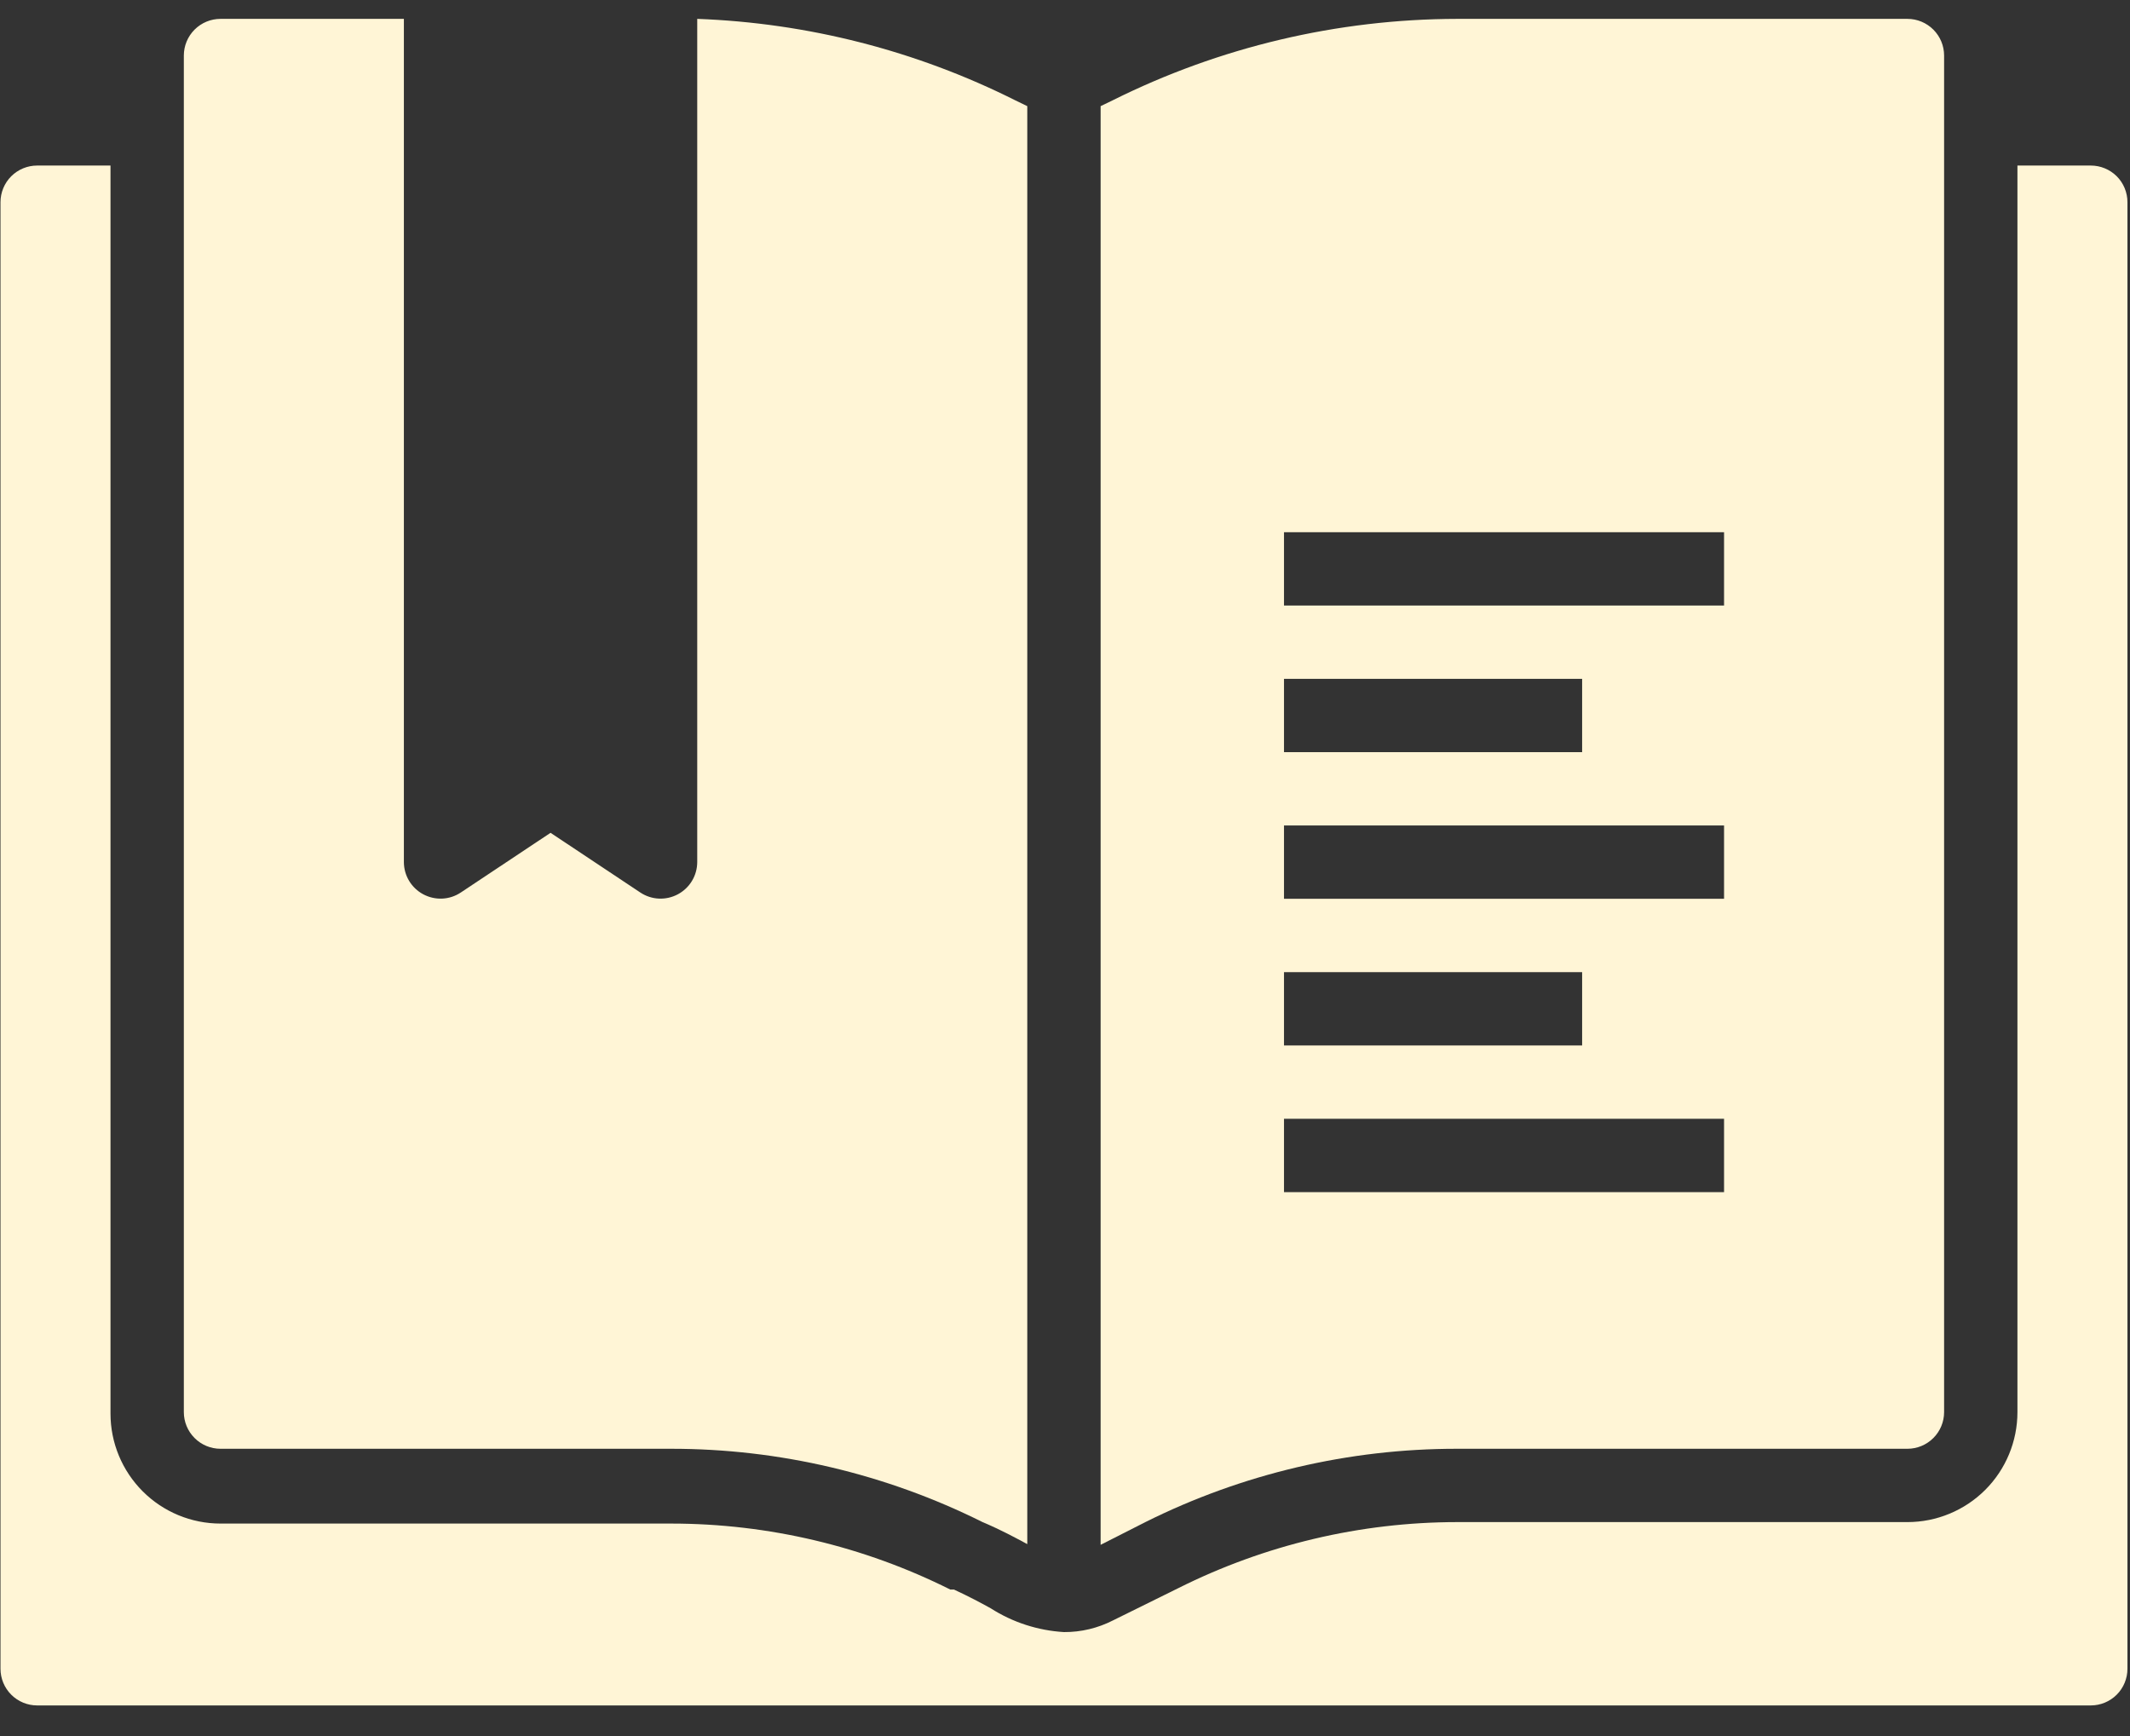
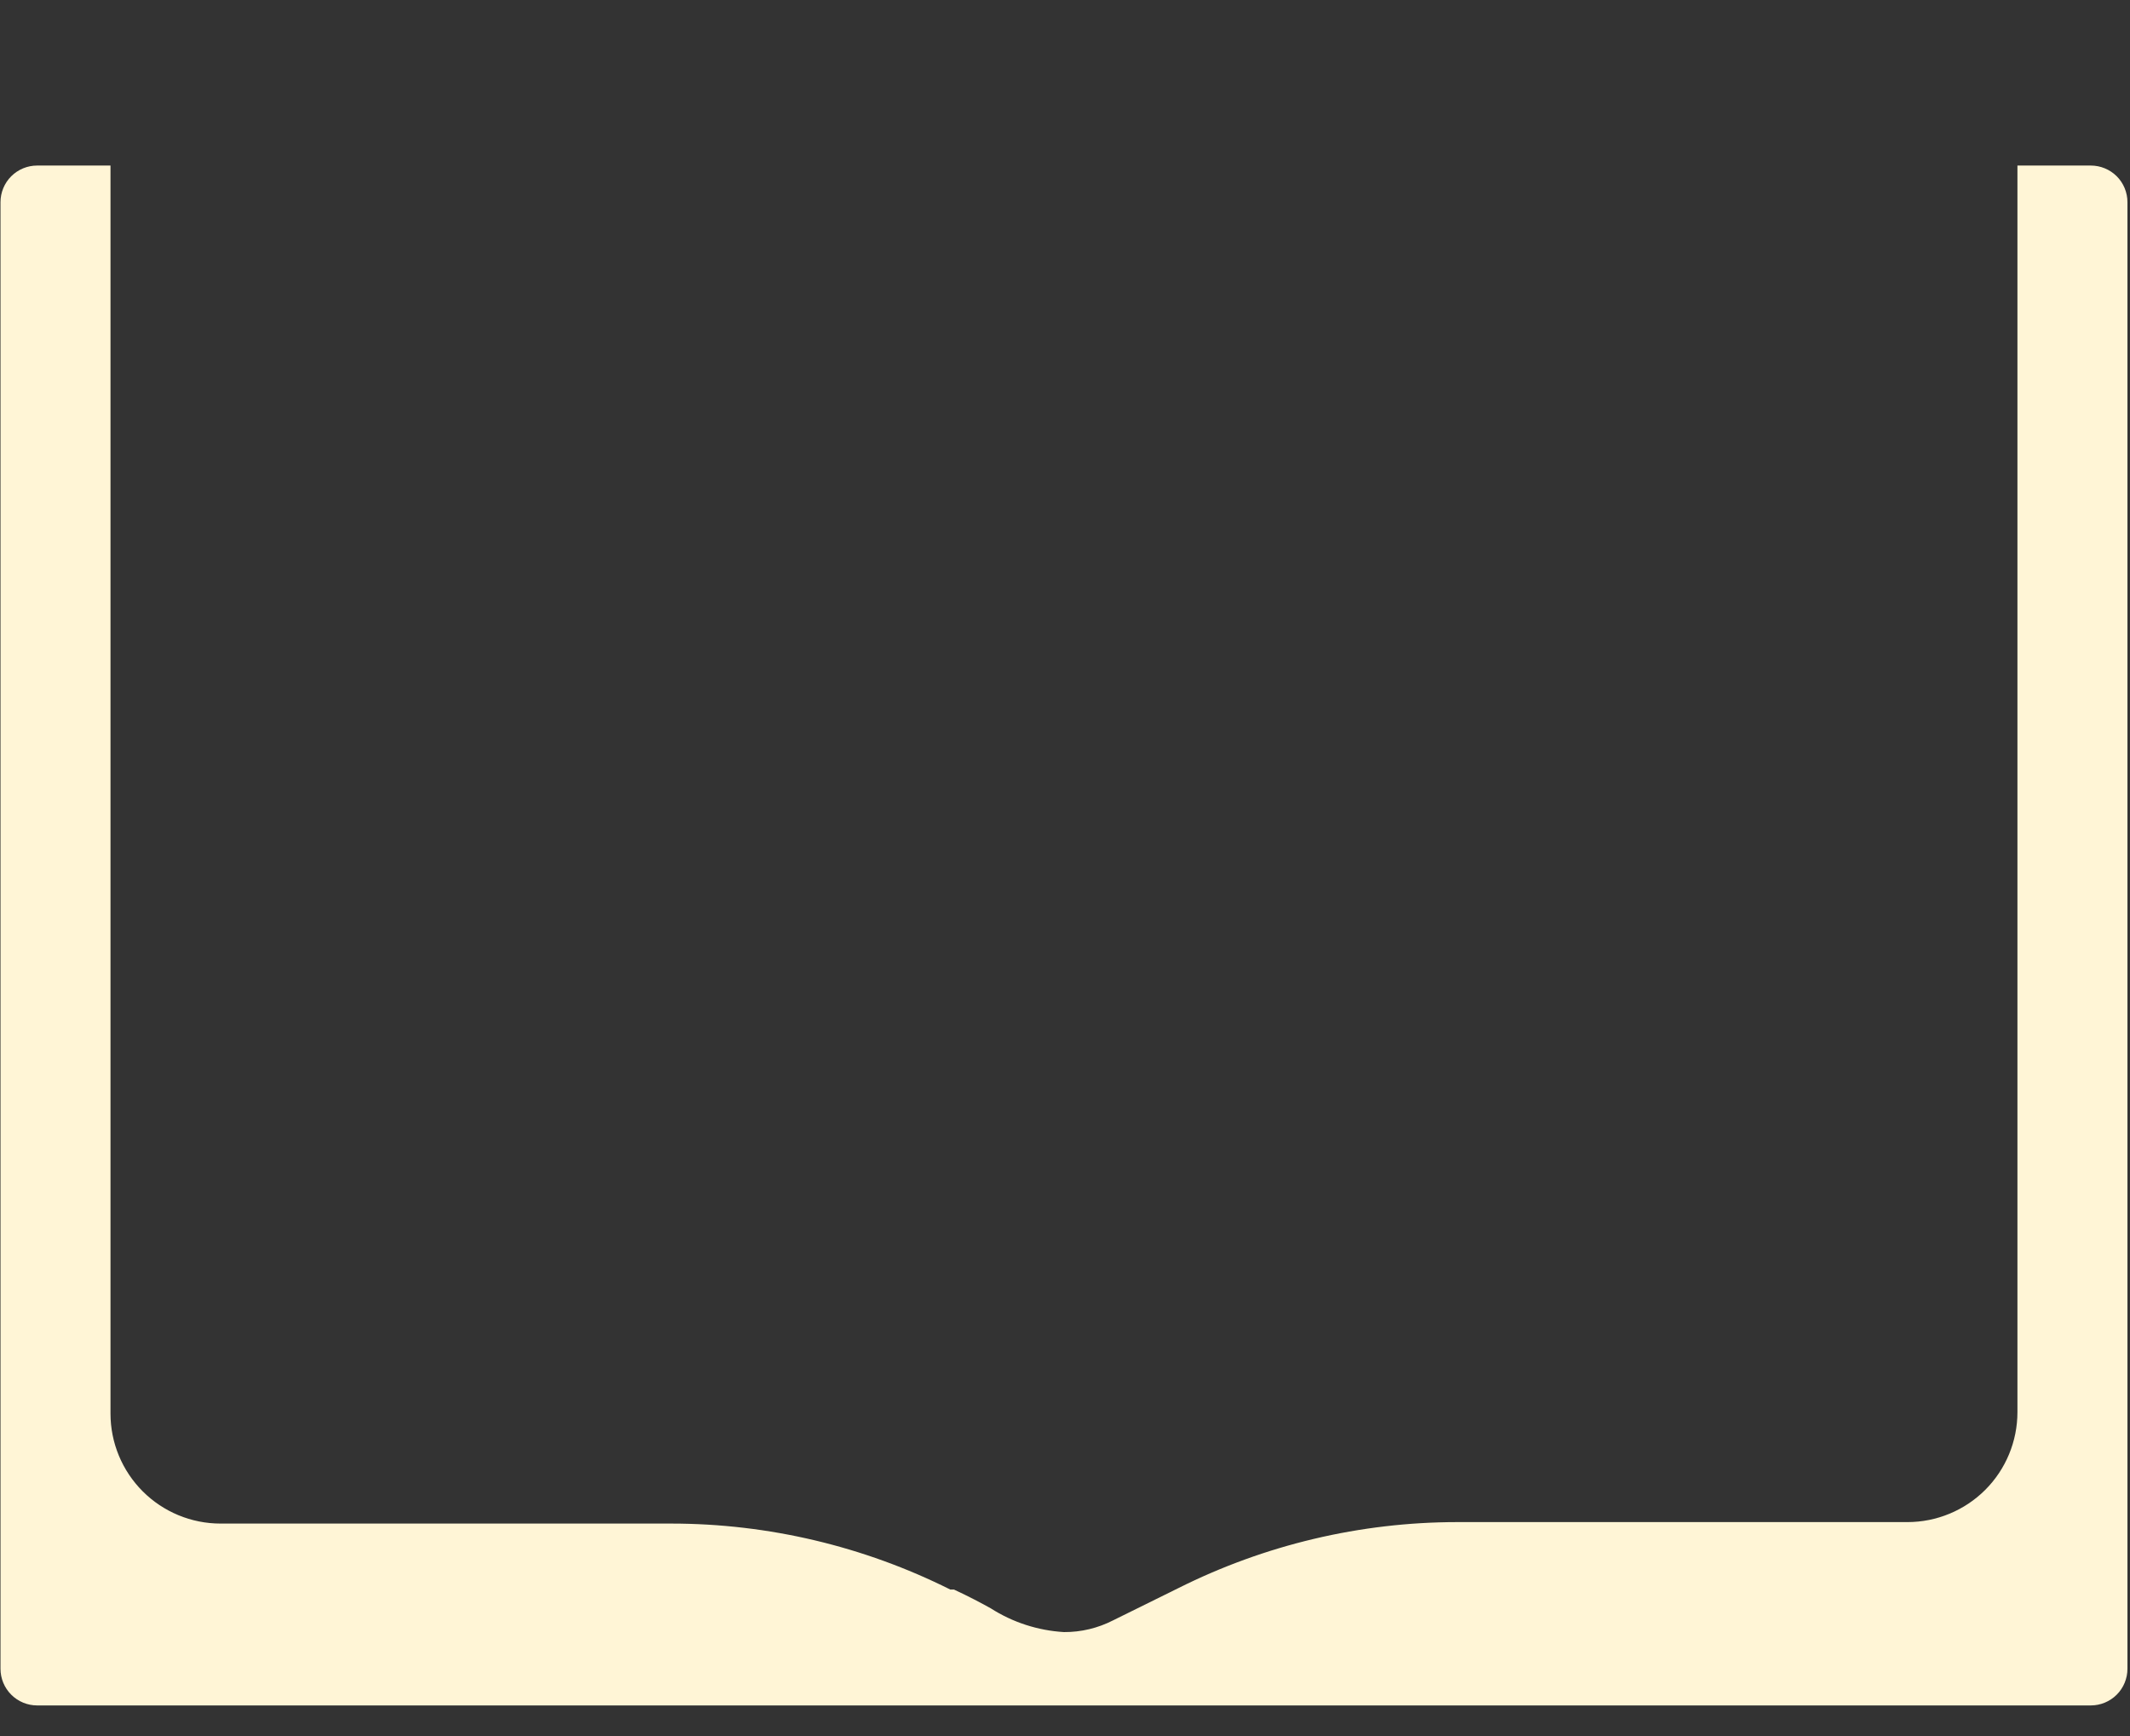
<svg xmlns="http://www.w3.org/2000/svg" width="65" height="53" viewBox="0 0 65 53" fill="none">
  <rect x="0" y="0" width="65" height="53" fill="#333333" stroke="none" />
  <path d="M63.803 5.053H61.565V43.102C61.565 43.992 61.212 44.846 60.582 45.476C59.952 46.105 59.098 46.459 58.208 46.459H44.465C41.513 46.461 38.601 47.151 35.96 48.474L33.968 49.458C33.504 49.696 32.99 49.819 32.469 49.816C31.673 49.769 30.902 49.519 30.231 49.089C29.928 48.921 29.57 48.731 29.112 48.518H29C26.359 47.196 23.448 46.506 20.494 46.504H6.73C5.839 46.504 4.985 46.15 4.356 45.521C3.726 44.891 3.372 44.037 3.372 43.147V5.053H1.134C0.837 5.053 0.553 5.171 0.343 5.38C0.133 5.59 0.015 5.875 0.015 6.172V50.935C0.015 51.232 0.133 51.517 0.343 51.727C0.553 51.937 0.837 52.055 1.134 52.055H63.803C64.1 52.055 64.385 51.937 64.595 51.727C64.805 51.517 64.922 51.232 64.922 50.935V6.172C64.922 5.875 64.805 5.59 64.595 5.38C64.385 5.171 64.1 5.053 63.803 5.053Z" fill="#FFF5D6" />
-   <path d="M30.98 3.061C27.961 1.547 24.652 0.7 21.277 0.576V26.315C21.276 26.517 21.221 26.715 21.117 26.887C21.013 27.06 20.864 27.201 20.687 27.296C20.509 27.391 20.309 27.437 20.108 27.428C19.906 27.419 19.711 27.355 19.543 27.244L16.801 25.42L14.059 27.244C13.891 27.355 13.696 27.419 13.495 27.428C13.293 27.437 13.093 27.391 12.915 27.296C12.738 27.201 12.589 27.06 12.485 26.887C12.381 26.715 12.326 26.517 12.325 26.315V0.576H6.729C6.432 0.576 6.148 0.694 5.938 0.904C5.728 1.114 5.61 1.399 5.61 1.695V43.102C5.61 43.399 5.728 43.683 5.938 43.893C6.148 44.103 6.432 44.221 6.729 44.221H20.472C23.773 44.218 27.03 44.985 29.984 46.459C30.566 46.705 30.991 46.94 31.349 47.131V3.24L30.98 3.061ZM58.208 0.576H44.465C40.818 0.582 37.221 1.433 33.957 3.061L33.587 3.24V47.153L34.953 46.459C37.907 44.985 41.163 44.218 44.465 44.221H58.208C58.504 44.221 58.789 44.103 58.999 43.893C59.209 43.683 59.327 43.399 59.327 43.102V1.695C59.327 1.399 59.209 1.114 58.999 0.904C58.789 0.694 58.504 0.576 58.208 0.576ZM39.183 20.72H48.281V22.958H39.183V20.72ZM39.183 29.673H48.281V31.911H39.183V29.673ZM52.612 36.387H39.183V34.149H52.612V36.387ZM52.612 27.434H39.183V25.196H52.612V27.434ZM52.612 18.482H39.183V16.244H52.612V18.482Z" fill="#FFF5D6" />
</svg>